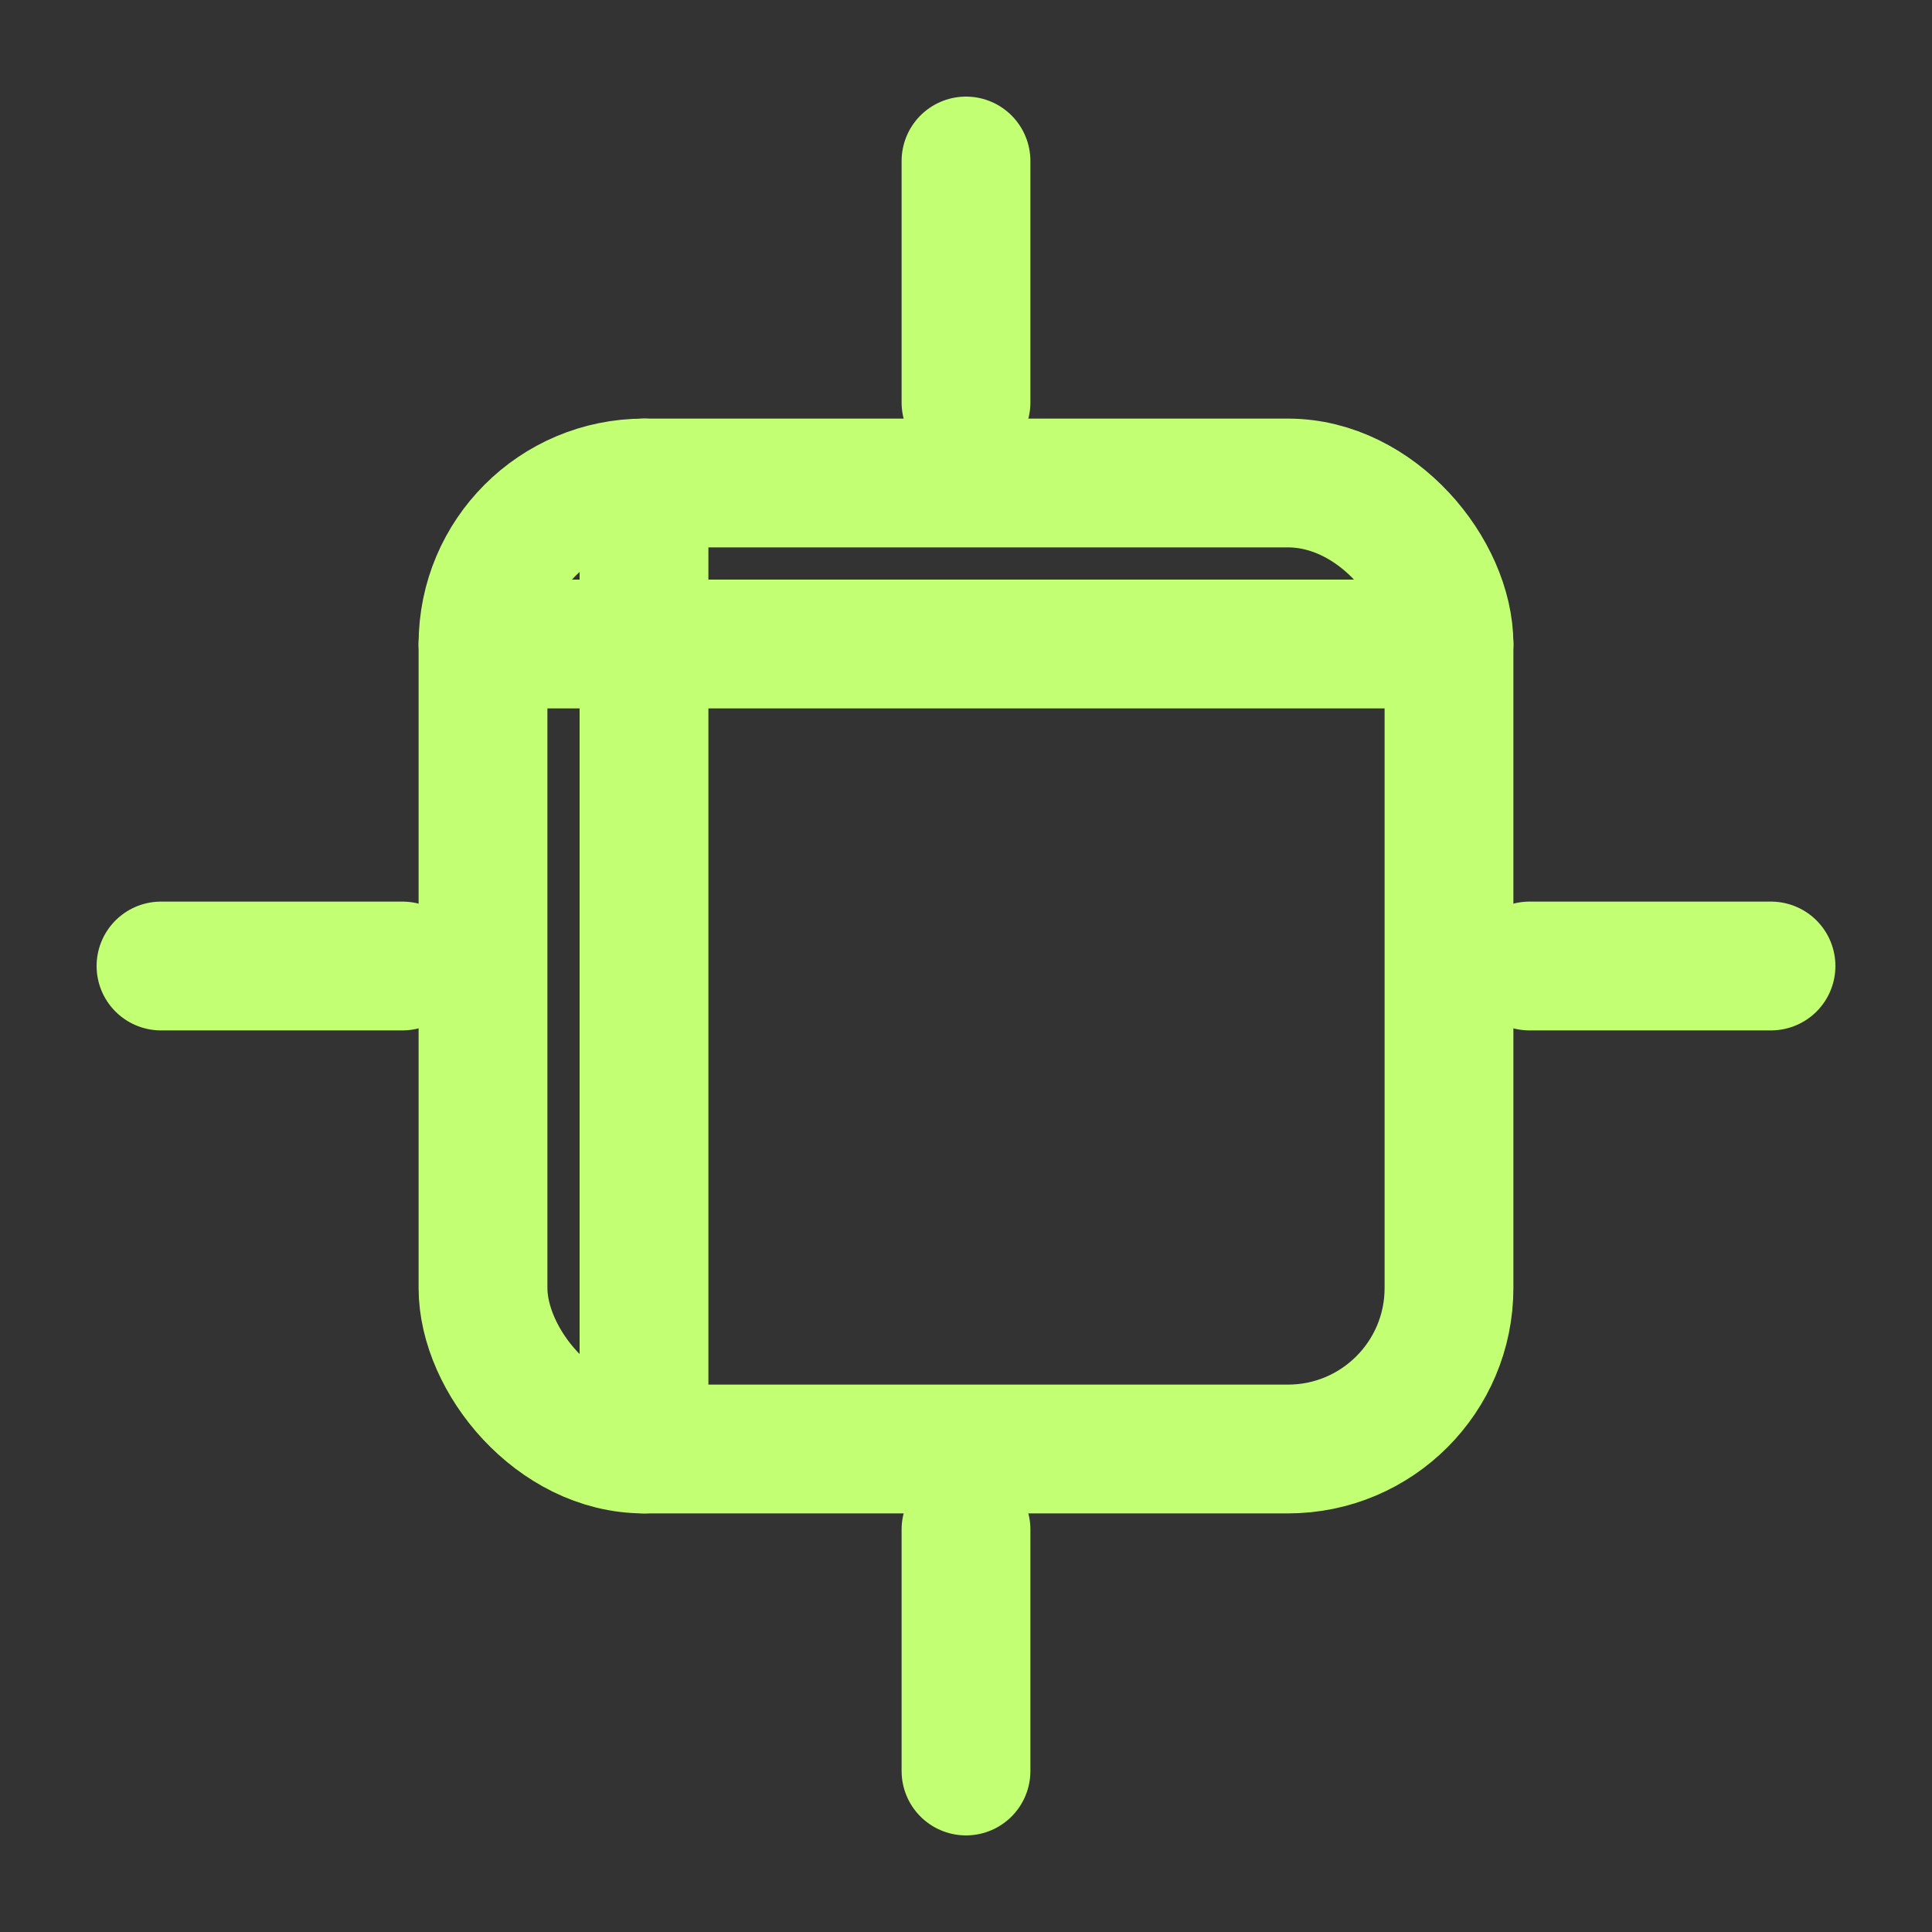
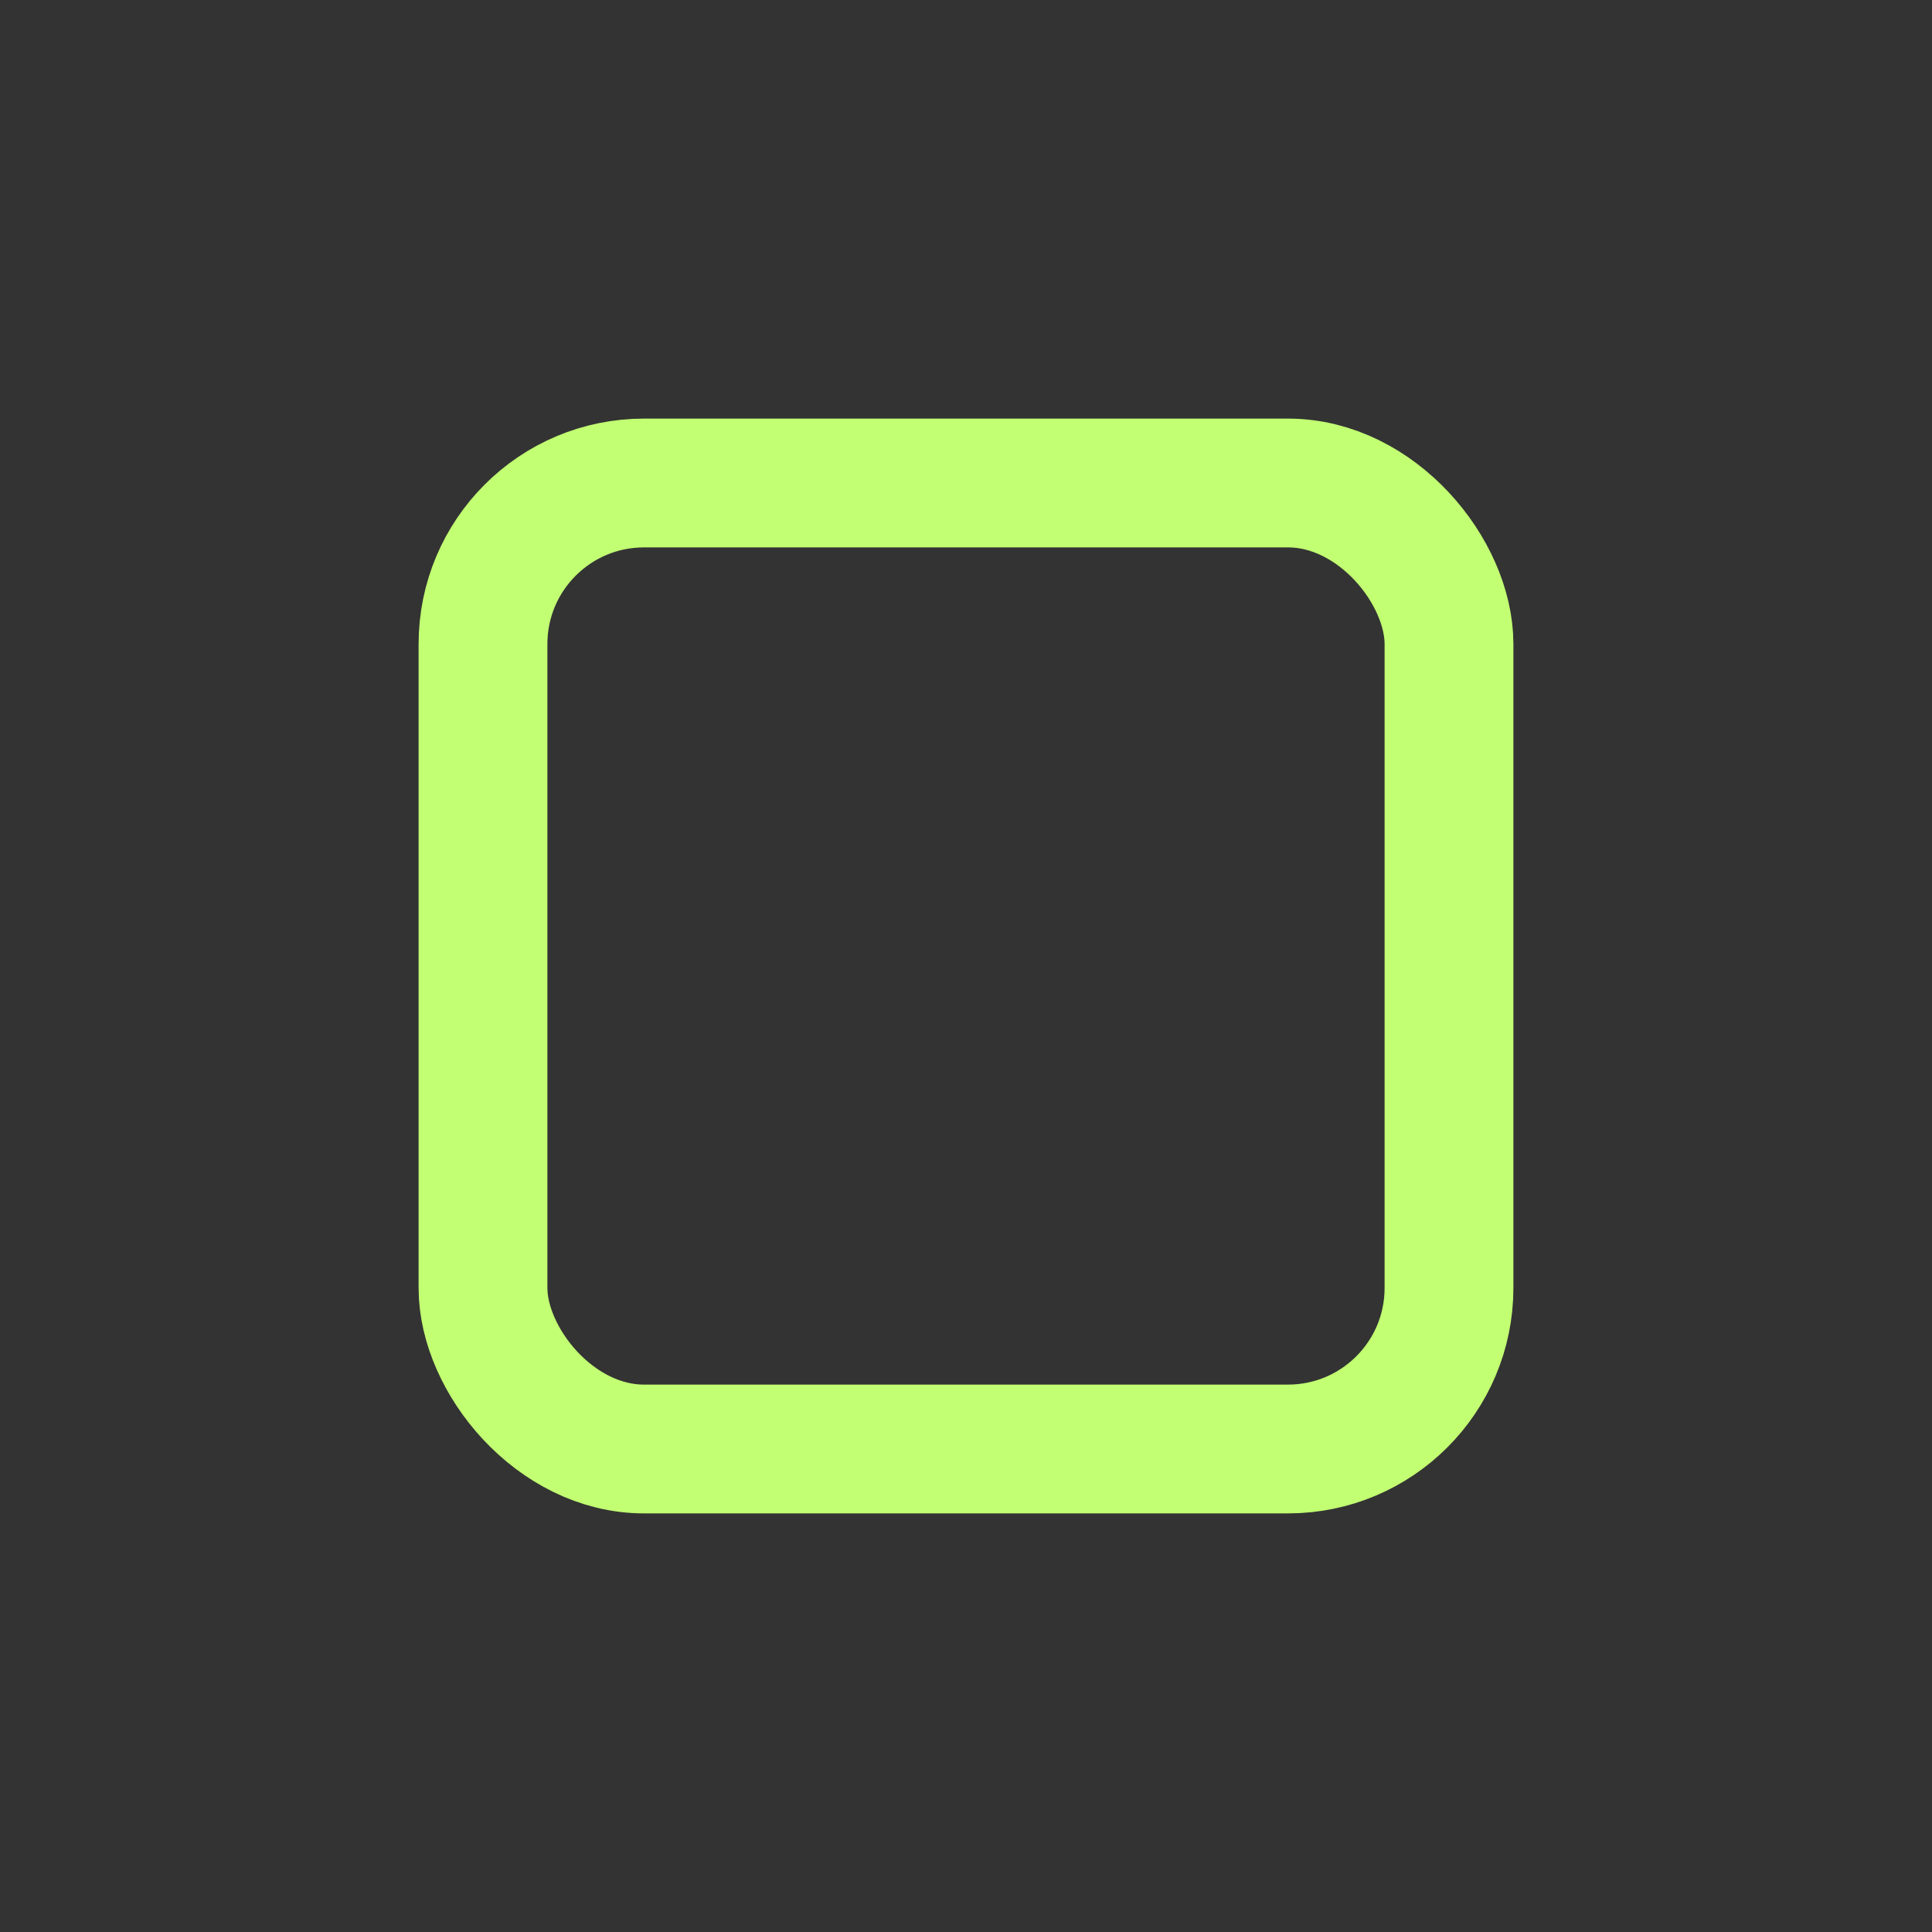
<svg viewBox="0 0 24 24" fill="none" aria-hidden="true">
  <rect x="0" y="0" width="24" height="24" fill="#333333" stroke="none" />
  <rect x="6" y="6" width="12" height="12" rx="2" stroke="#c2ff72" stroke-width="1.6" />
-   <path d="M12 2v3M12 19v3M2 12h3M19 12h3M6 8h12M8 6v12" stroke="#c2ff72" stroke-width="1.6" stroke-linecap="round" />
</svg>